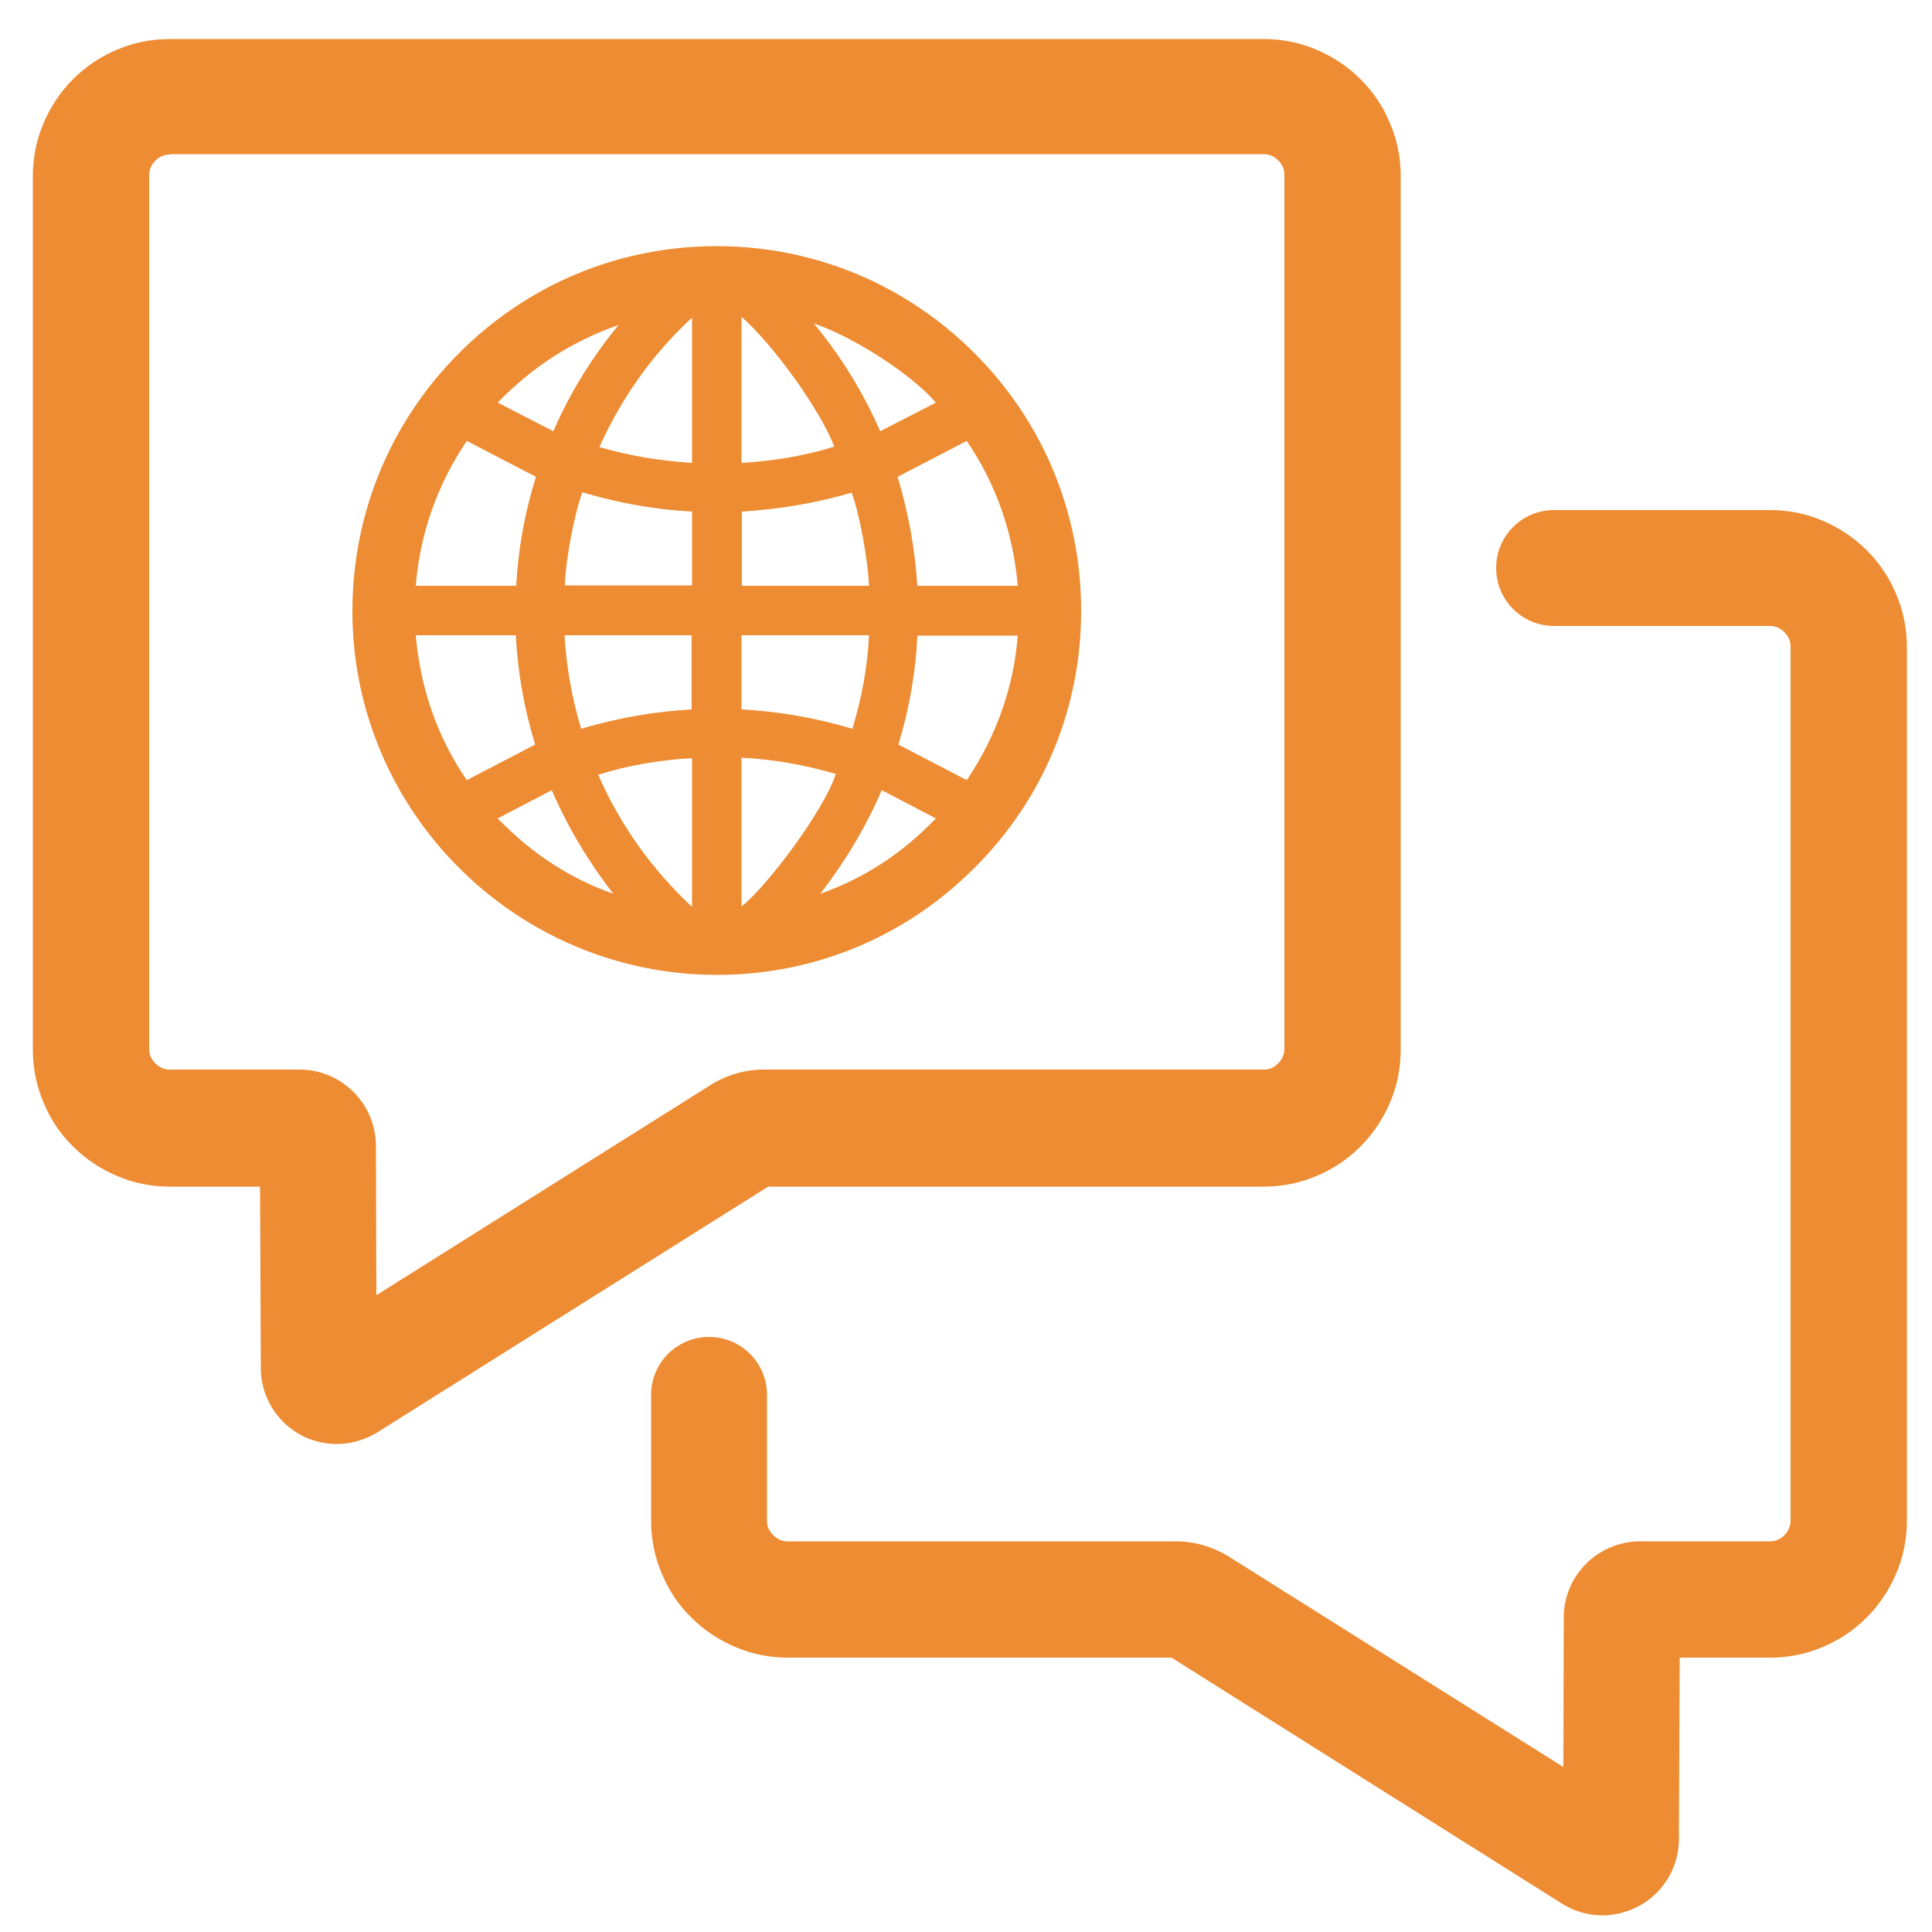
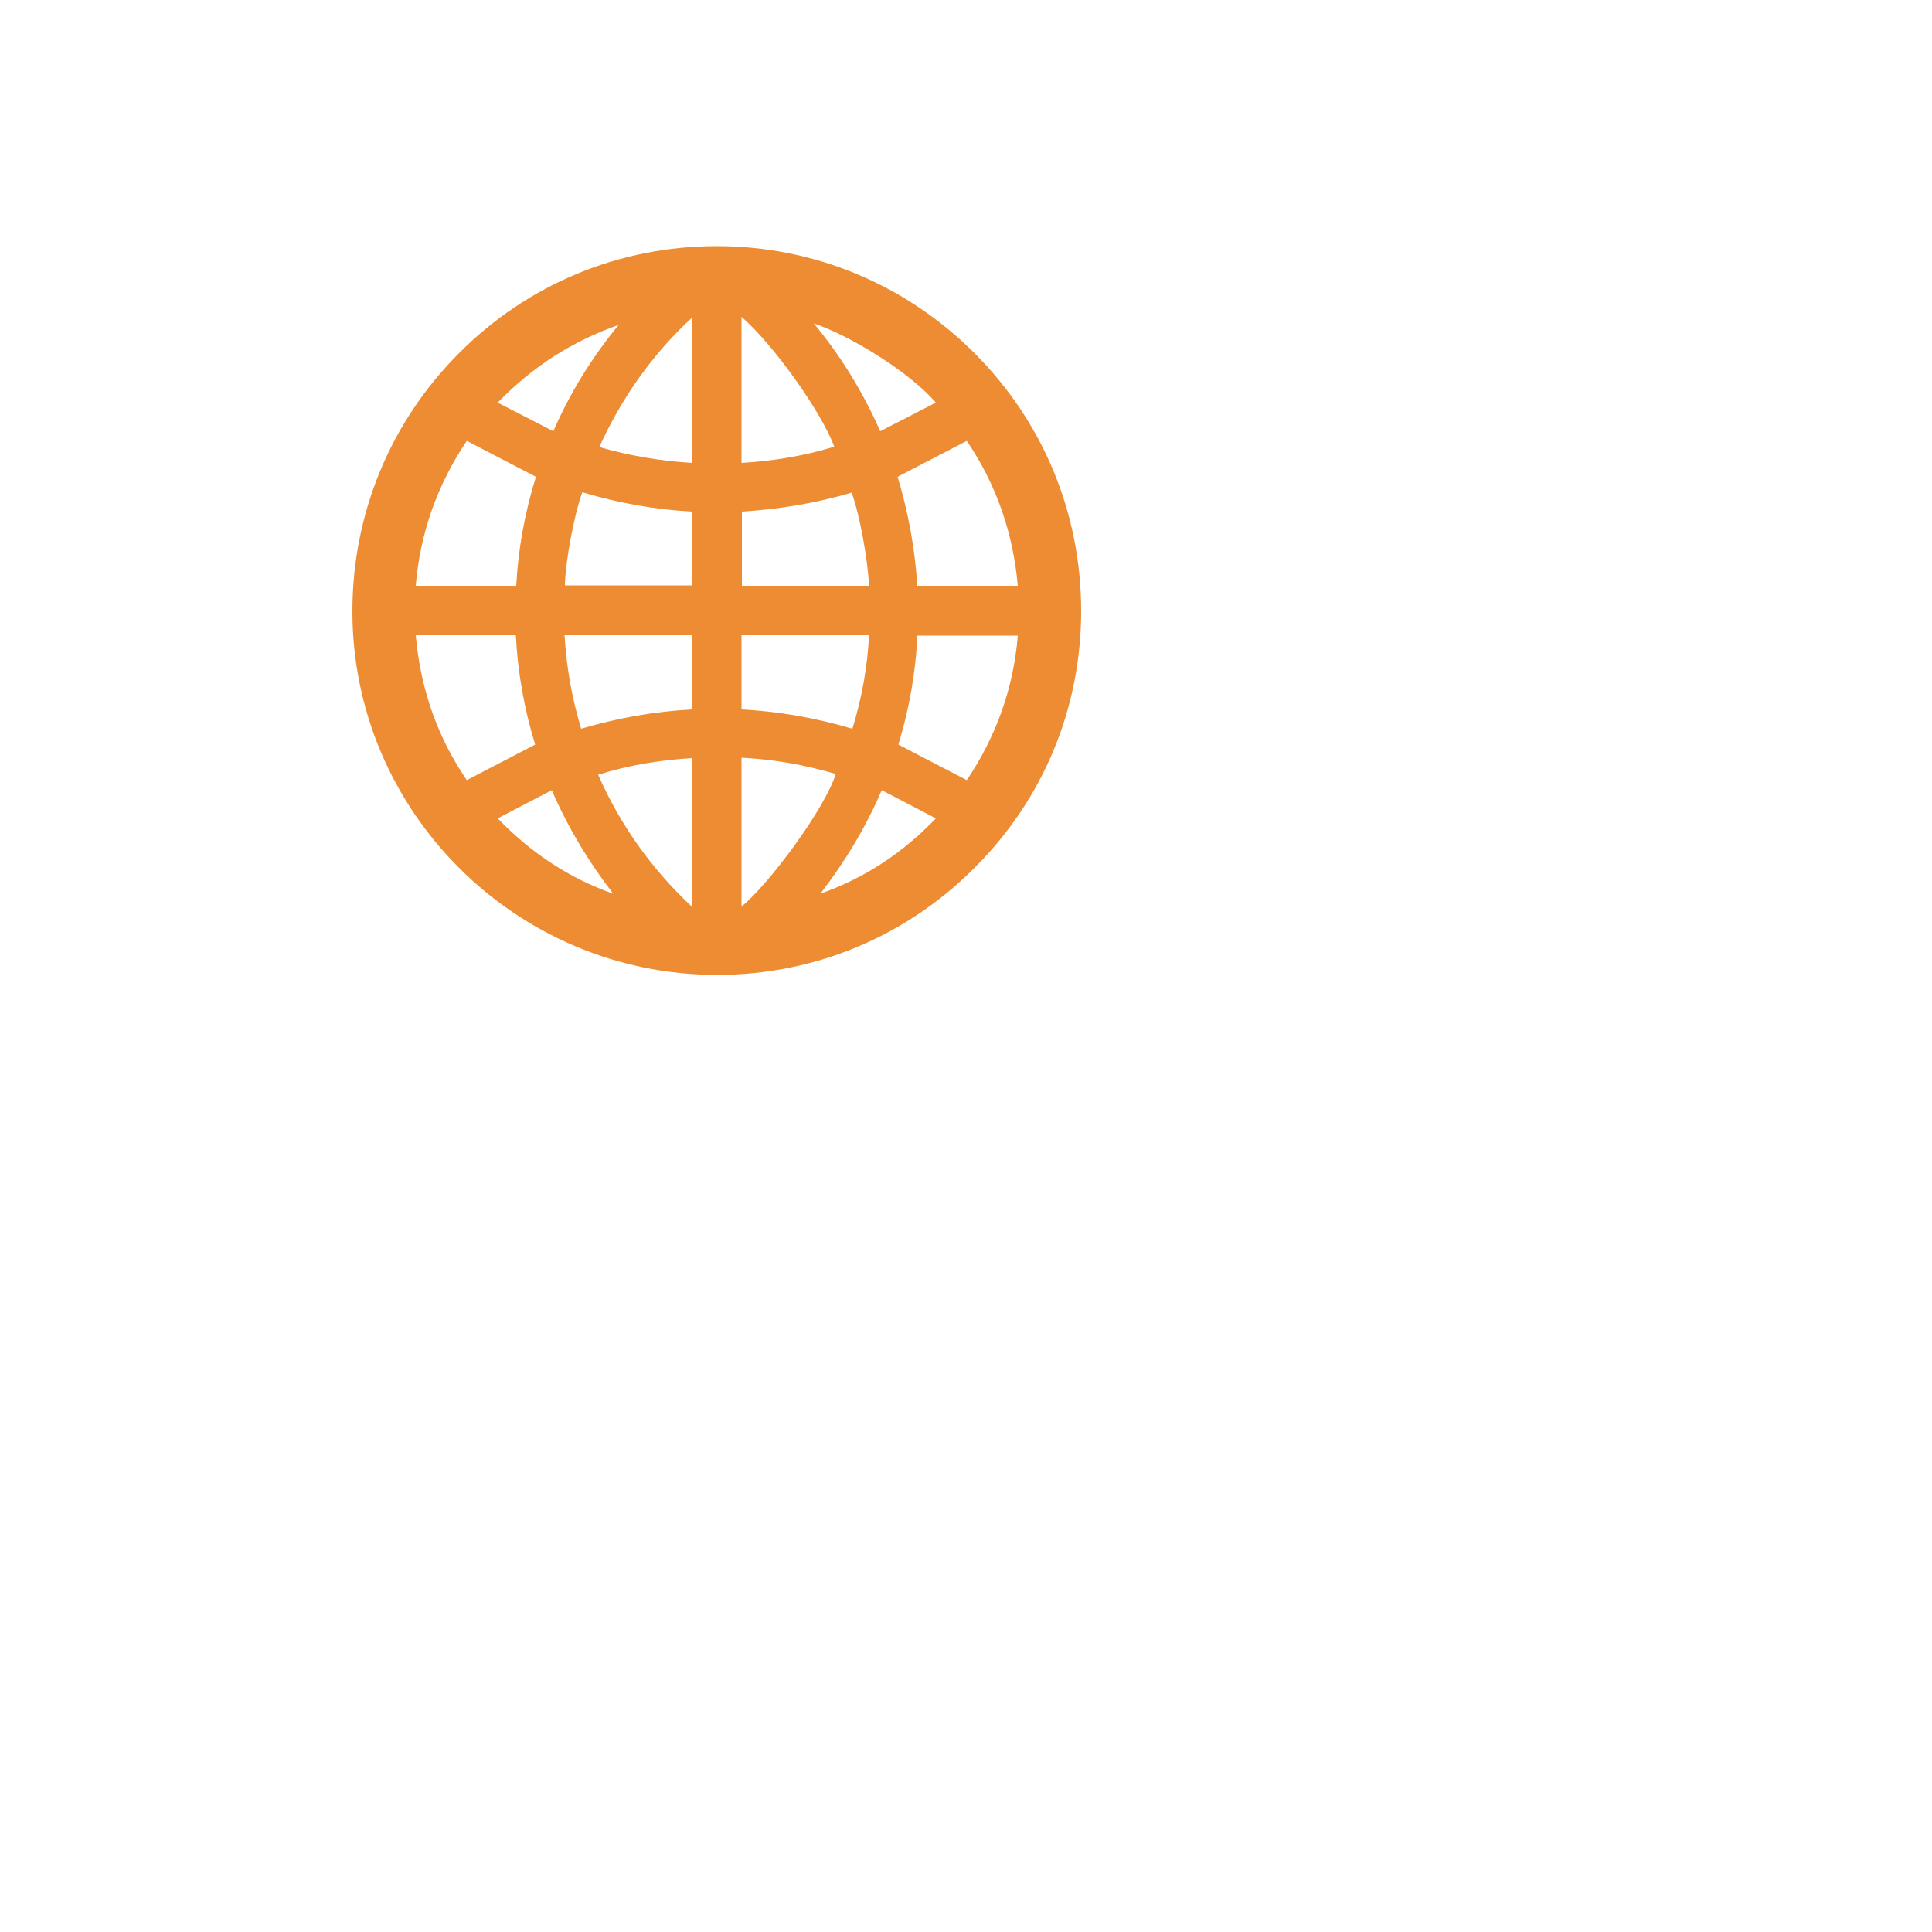
<svg xmlns="http://www.w3.org/2000/svg" version="1.1" id="Layer_1" x="0px" y="0px" viewBox="0 0 500 500" style="enable-background:new 0 0 500 500;" xml:space="preserve">
  <style type="text/css">
	.st0{fill:#ED8C33;}
</style>
-   <path class="st0" d="M87.2,373.7c-3.3,0-6.6-0.8-9.5-2.4c-6.3-3.5-10.2-10.1-10.2-17.2l-0.2-47H44c-4.8,0-9.4-0.9-13.8-2.8  c-4.2-1.8-8-4.3-11.3-7.6c-3.3-3.2-5.8-7-7.6-11.3c-1.9-4.4-2.8-9-2.8-13.8v-226c0-4.8,0.9-9.4,2.8-13.8c1.8-4.2,4.3-8,7.6-11.3  c3.3-3.3,7-5.8,11.3-7.6c4.4-1.9,9-2.8,13.8-2.8h283c4.8,0,9.4,0.9,13.8,2.8c4.2,1.8,8,4.3,11.3,7.6c3.3,3.3,5.8,7,7.6,11.3  c1.9,4.4,2.8,9,2.8,13.8v226c0,4.8-0.9,9.4-2.8,13.8c-1.8,4.2-4.3,8-7.6,11.3c-3.3,3.3-7,5.8-11.3,7.6c-4.4,1.9-9,2.8-13.8,2.8  H198.8L97.8,370.6C94.6,372.6,90.9,373.7,87.2,373.7z M44,40c-0.7,0-1.5,0.1-2.1,0.4c-0.7,0.3-1.2,0.7-1.7,1.2  c-0.5,0.5-0.9,1.1-1.2,1.7c-0.3,0.7-0.4,1.4-0.4,2.1v226c0,0.7,0.1,1.5,0.4,2.1c0.3,0.6,0.7,1.2,1.2,1.7c0.5,0.5,1.1,0.9,1.7,1.2  c0.7,0.3,1.4,0.4,2.1,0.4h33.5c10.9,0,19.7,8.8,19.8,19.7l0.1,38.7l86.5-54.4c4.1-2.6,8.9-4,13.8-4H327c0.7,0,1.5-0.1,2.1-0.4  c0.7-0.3,1.2-0.7,1.7-1.2s0.9-1.1,1.2-1.8c0.3-0.7,0.4-1.4,0.4-2.1v-226c0-0.7-0.1-1.5-0.4-2.1c-0.3-0.6-0.7-1.2-1.2-1.7  c-0.5-0.5-1.1-0.9-1.7-1.2c-0.7-0.3-1.4-0.4-2.1-0.4H44z" />
-   <path class="st0" d="M414.8,495.7c-3.7,0-7.3-1-10.5-3L303.2,429H204c-4.8,0-9.4-0.9-13.8-2.8c-4.2-1.8-8-4.3-11.3-7.6  c-3.3-3.2-5.8-7-7.6-11.3c-1.9-4.4-2.8-9-2.8-13.8V361c0-8.3,6.7-15,15-15s15,6.7,15,15v32.5c0,0.7,0.1,1.5,0.4,2.1  c0.3,0.6,0.7,1.2,1.2,1.7c0.5,0.5,1.1,0.9,1.7,1.2c0.7,0.3,1.4,0.4,2.1,0.4h100.4c4.9,0,9.6,1.4,13.8,4l86.5,54.4l0.1-38.7  c0-10.9,8.9-19.7,19.8-19.7H458c0.7,0,1.5-0.1,2.1-0.4c0.7-0.3,1.2-0.7,1.7-1.2s0.9-1.1,1.2-1.8c0.3-0.7,0.4-1.4,0.4-2.1v-226  c0-0.7-0.1-1.5-0.4-2.1c-0.3-0.6-0.7-1.2-1.2-1.7c-0.5-0.5-1.1-0.9-1.7-1.2c-0.7-0.3-1.4-0.4-2.1-0.4h-55.8c-8.3,0-15-6.7-15-15  s6.7-15,15-15H458c4.8,0,9.4,0.9,13.8,2.8c4.2,1.8,8,4.3,11.3,7.6c3.3,3.3,5.8,7,7.6,11.3c1.9,4.4,2.8,9,2.8,13.8v226  c0,4.8-0.9,9.4-2.8,13.8c-1.8,4.2-4.3,8-7.6,11.3c-3.3,3.3-7,5.8-11.3,7.6c-4.4,1.9-9,2.8-13.8,2.8h-23.3l-0.2,47  c0,7.2-4,13.8-10.2,17.2C421.3,494.8,418,495.7,414.8,495.7z M420.2,467.2L420.2,467.2L420.2,467.2z" />
  <path class="st0" d="M252.2,91.4c-17.8-17.8-41.5-27.7-66.7-27.7c0,0,0,0,0,0c-25.2,0-48.9,9.8-66.7,27.7  c-17.8,17.8-27.6,41.6-27.6,66.8c0,51.8,42.3,94,94.2,94.1c0.1,0,0.1,0,0.2,0c25.1,0,48.7-9.8,66.5-27.6  c17.9-17.8,27.7-41.4,27.7-66.6C279.8,132.9,270,109.2,252.2,91.4z M138.5,192.7l-17.7,9.2c-7.6-11.1-12-23.7-13.2-37.5h25.9  C134,174.2,135.7,183.6,138.5,192.7z M107.6,151.6c1.1-13.6,5.6-26.2,13.2-37.5l17.9,9.3c-2.9,9.3-4.6,18.7-5.1,28.2H107.6z   M179.1,183.6c-9.7,0.5-19.2,2.2-28.7,5c-2.4-8-3.8-15.9-4.3-24.2h32.9V183.6z M142.8,204.5c4.2,9.7,9.5,18.5,15.9,26.8  c-11.3-4-21.1-10.4-29.9-19.5L142.8,204.5z M179.1,196.2v38.5c-10.4-9.7-18.6-21.2-24.3-34.2C162.8,198,170.8,196.7,179.1,196.2z   M179.1,132.4v19.1h-32.9c0.1-6,2.3-18,4.5-24.1C160.1,130.2,169.6,131.9,179.1,132.4z M128.8,104.2c9-9.3,19.3-15.9,31.3-20.1  c-6.9,8.4-12.5,17.4-16.9,27.5L128.8,104.2z M179.1,82.2v37.6c-8.1-0.5-16-1.8-24-4.1C160.9,102.9,168.9,91.6,179.1,82.2z   M212.3,231.3c6.4-8.3,11.7-17.1,15.9-26.8l14,7.3C233.5,220.9,223.6,227.3,212.3,231.3z M224.9,164.4c-0.4,8.1-1.8,16-4.3,24.2  c-9.8-2.9-19.2-4.5-28.7-5v-19.2H224.9z M192,151.6v-19.2c9.7-0.6,19.2-2.2,28.4-4.9c2,5.3,4.2,17.2,4.5,24.1H192z M227.8,111.6  c-4.6-10.4-10.3-19.6-17.2-27.9c10.1,3.4,25.3,13.1,31.6,20.5L227.8,111.6z M191.9,119.8V82c8.1,7,20.6,24.4,24,33.6  C208.1,118,200.2,119.3,191.9,119.8z M191.9,234.6v-38.5c8.2,0.4,16.2,1.8,24.4,4.2C213.4,209.5,198.7,229.2,191.9,234.6z   M263.4,164.5c-1.1,13.6-5.6,26.1-13.2,37.4l-17.7-9.2c2.8-9.2,4.5-18.7,4.9-28.2H263.4z M263.4,151.6h-26  c-0.6-9.5-2.3-18.9-5.1-28.2l17.9-9.3C257.8,125.3,262.2,137.9,263.4,151.6z" />
</svg>